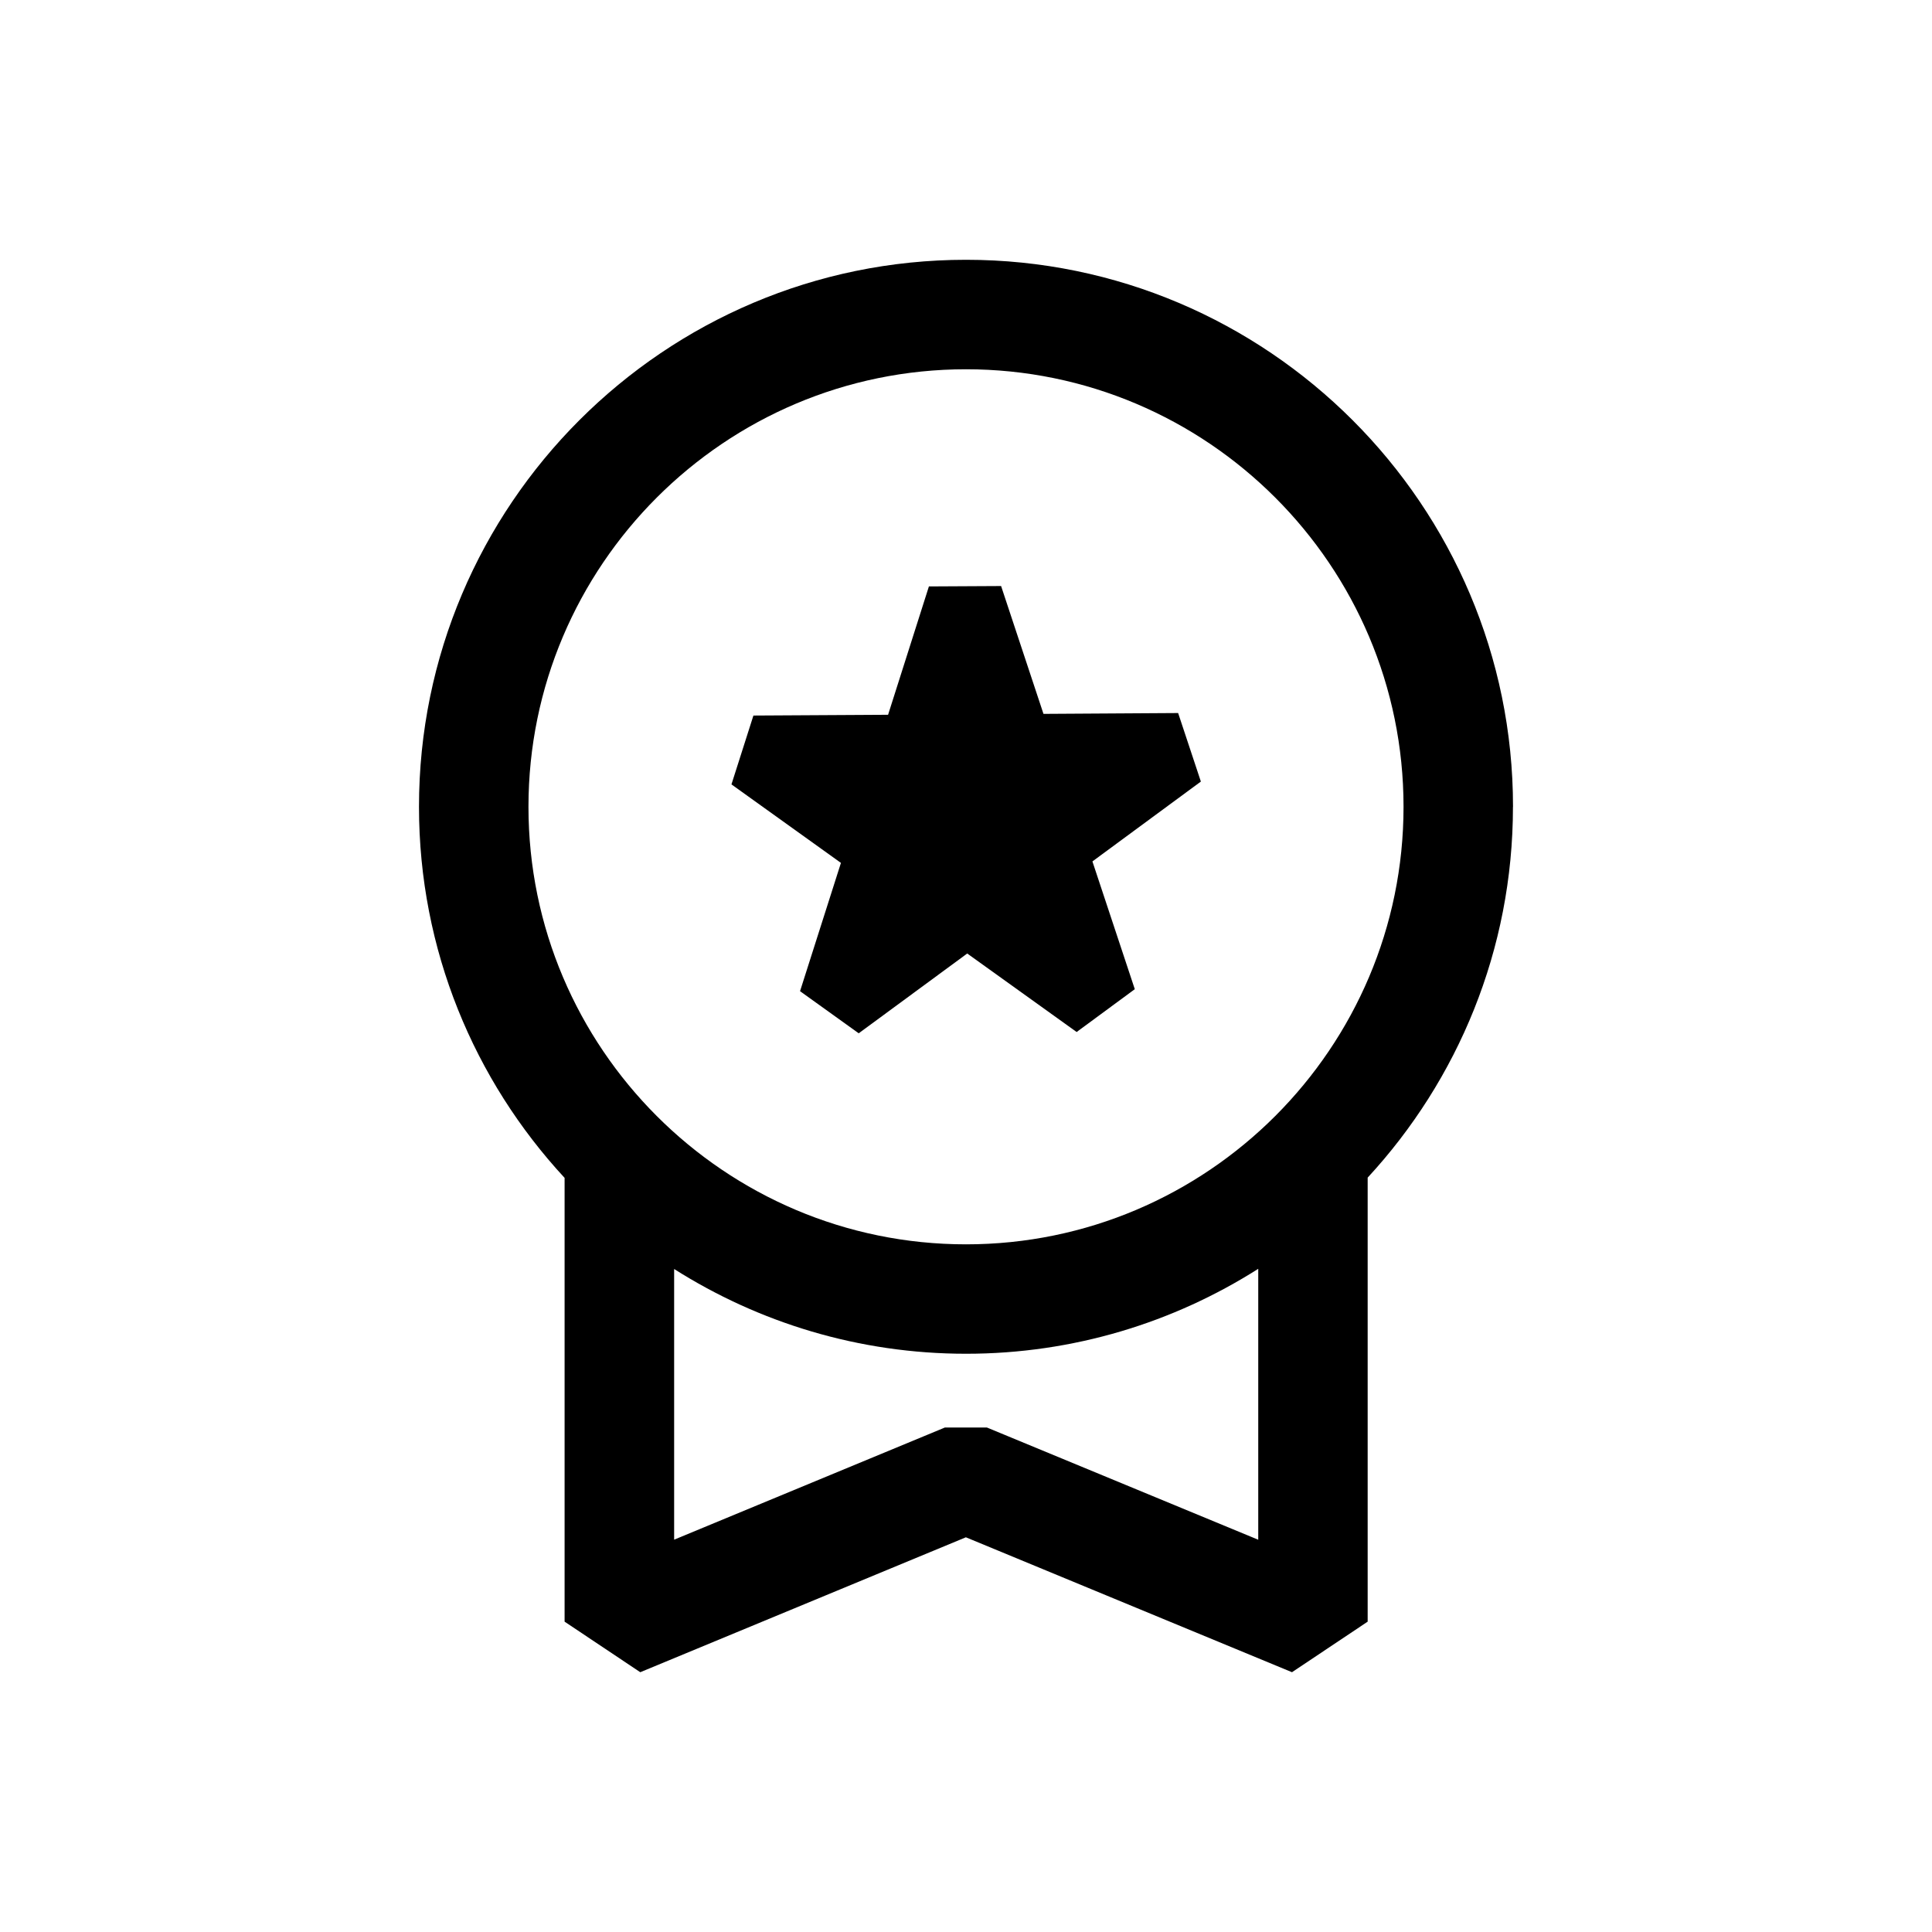
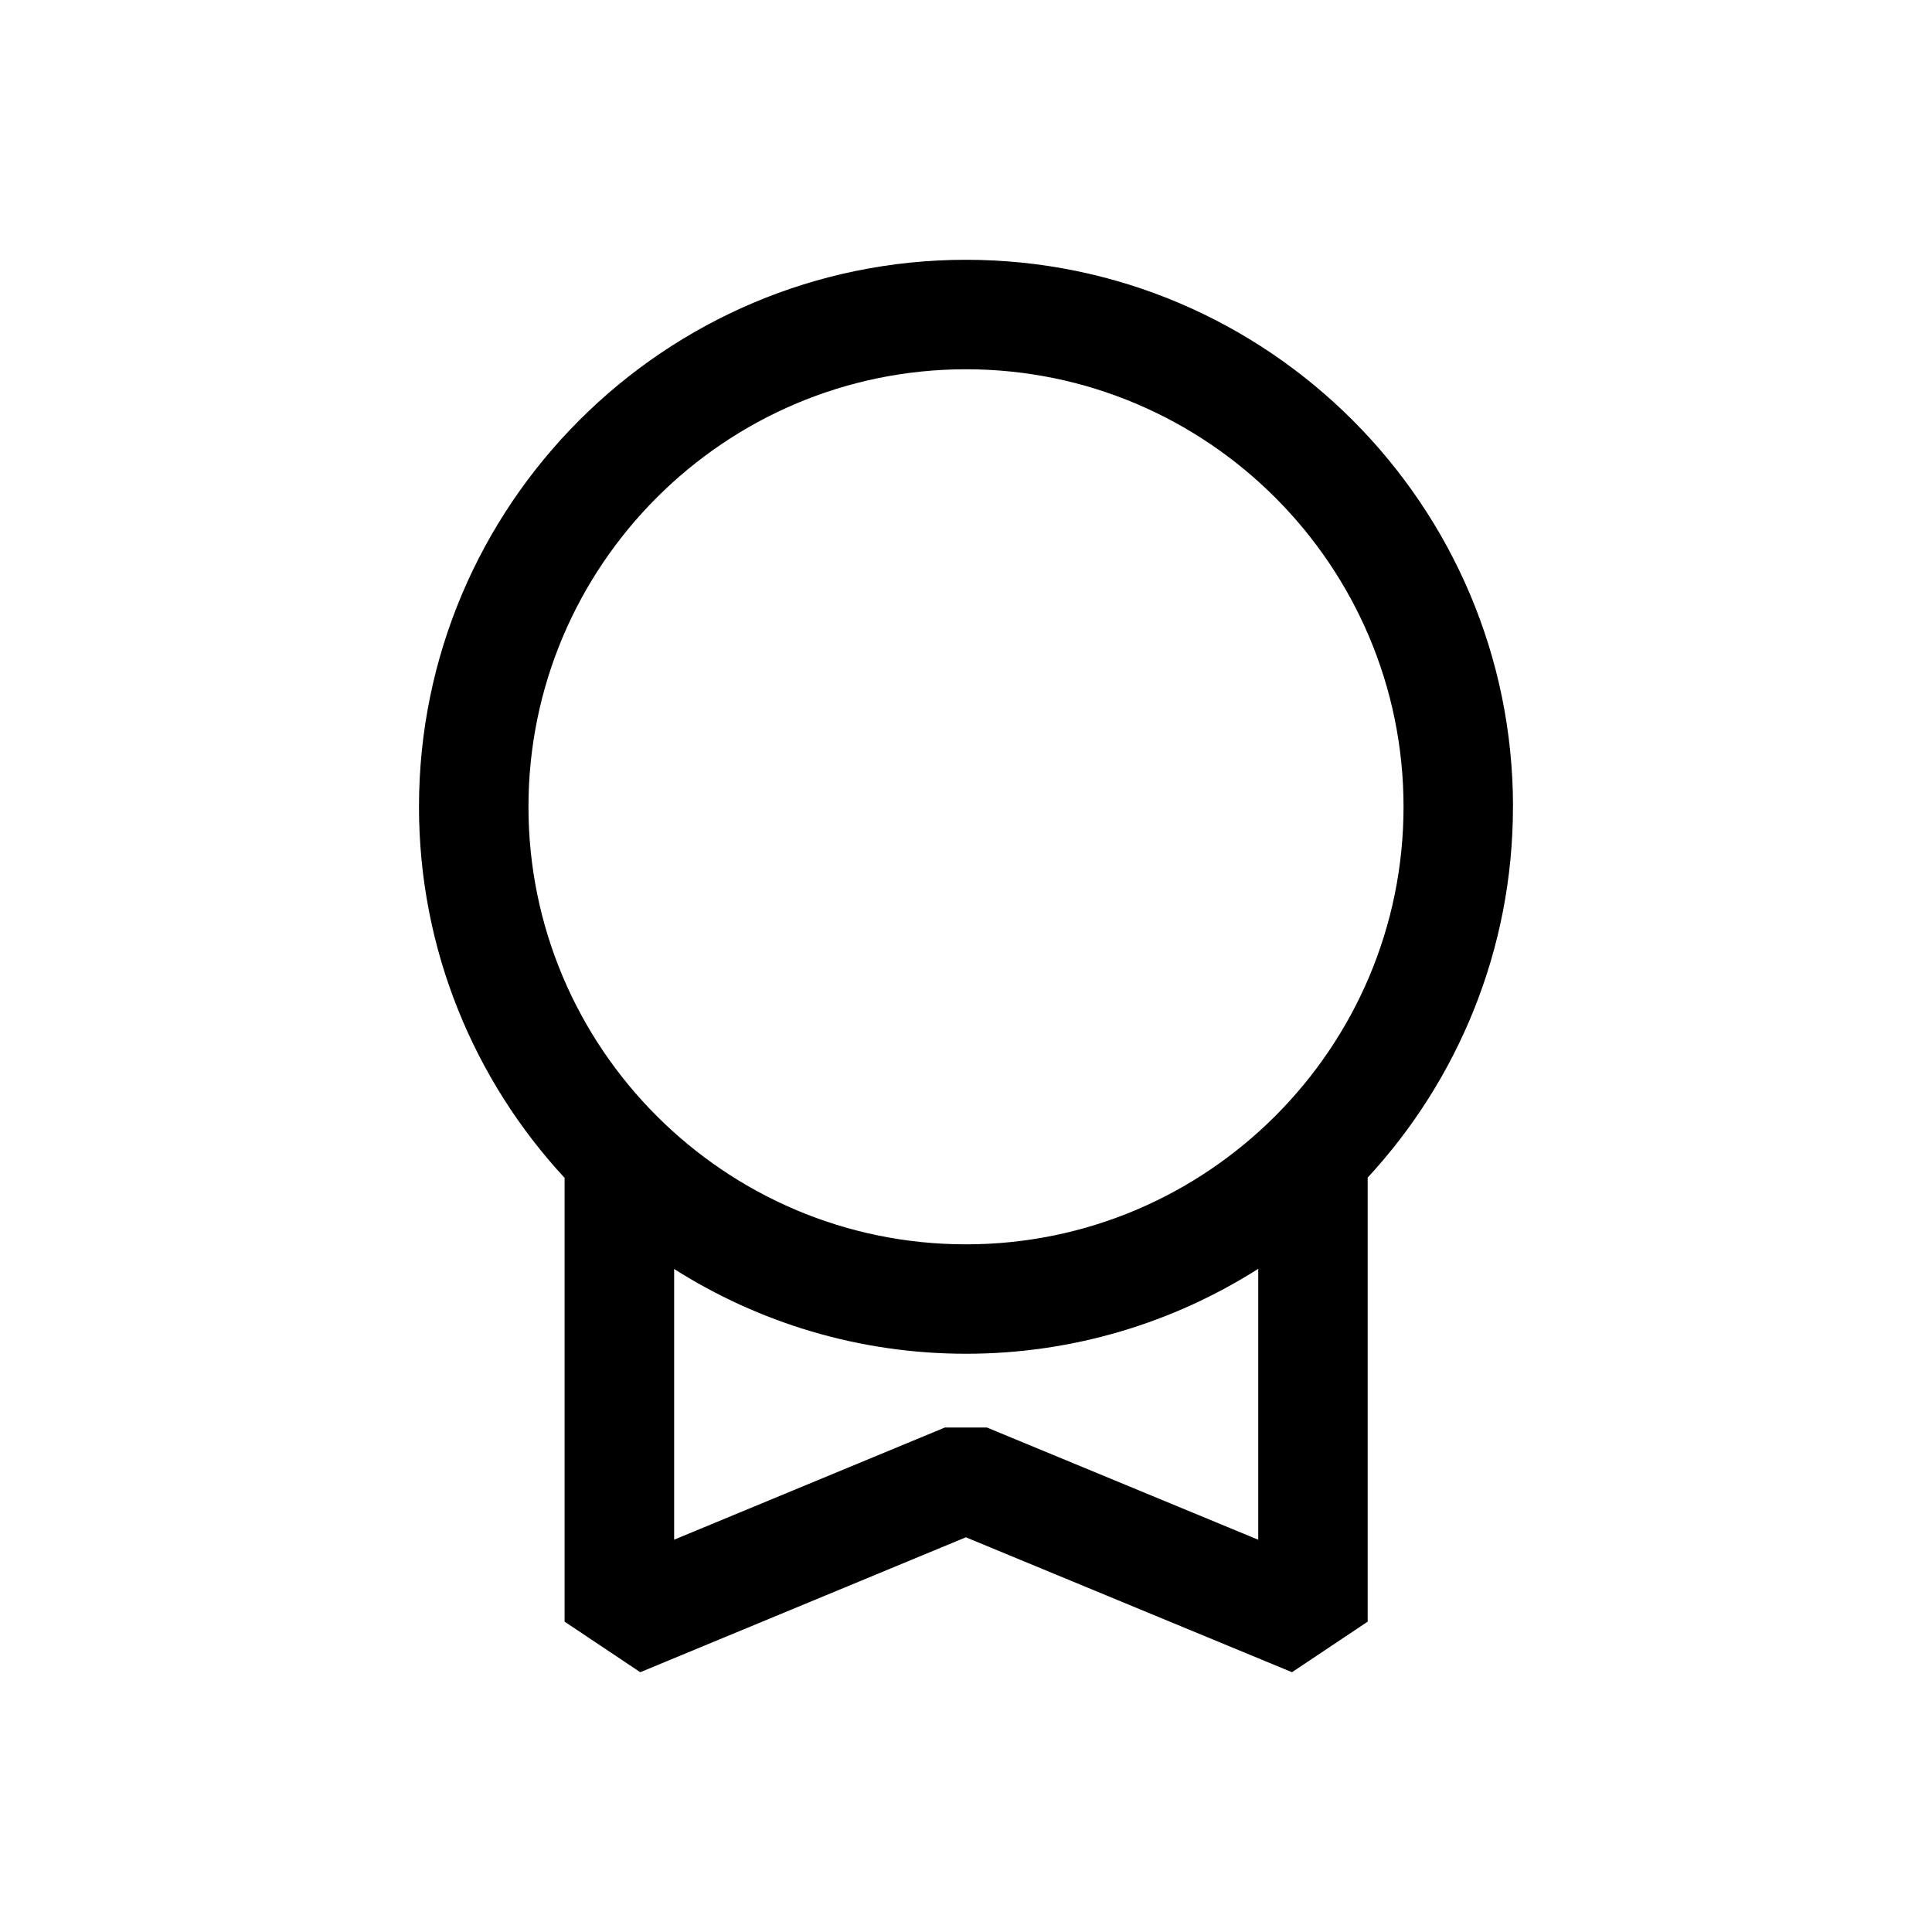
<svg xmlns="http://www.w3.org/2000/svg" version="1.1" viewBox="0 0 300 300">
  <g>
    <g id="Layer_1">
      <g>
        <path d="M234.94,125.28c0-46.83-38.1-84.94-84.94-84.94s-84.94,38.1-84.94,84.94c0,22.22,8.59,42.47,22.61,57.62v68.91l11.75,7.85,50.56-20.95,50.64,20.95,11.75-7.85v-68.95c13.99-15.15,22.56-35.38,22.56-57.57ZM150,57.34c37.46,0,67.94,30.48,67.94,67.94s-30.48,67.94-67.94,67.94-67.94-30.48-67.94-67.94,30.48-67.94,67.94-67.94ZM153.23,221.66h-6.5s-42.05,17.42-42.05,17.42v-42.03c13.13,8.32,28.67,13.16,45.33,13.16s32.24-4.85,45.37-13.19v42.07l-42.14-17.43Z" />
-         <polygon points="124.23 153.91 133.34 160.45 150.19 148.06 167.18 160.25 176.21 153.6 169.63 133.76 186.47 121.36 182.94 110.72 162.03 110.85 155.45 91 144.24 91.06 137.9 110.99 116.99 111.11 113.58 121.8 130.58 133.99 124.23 153.91" />
      </g>
    </g>
  </g>
</svg>